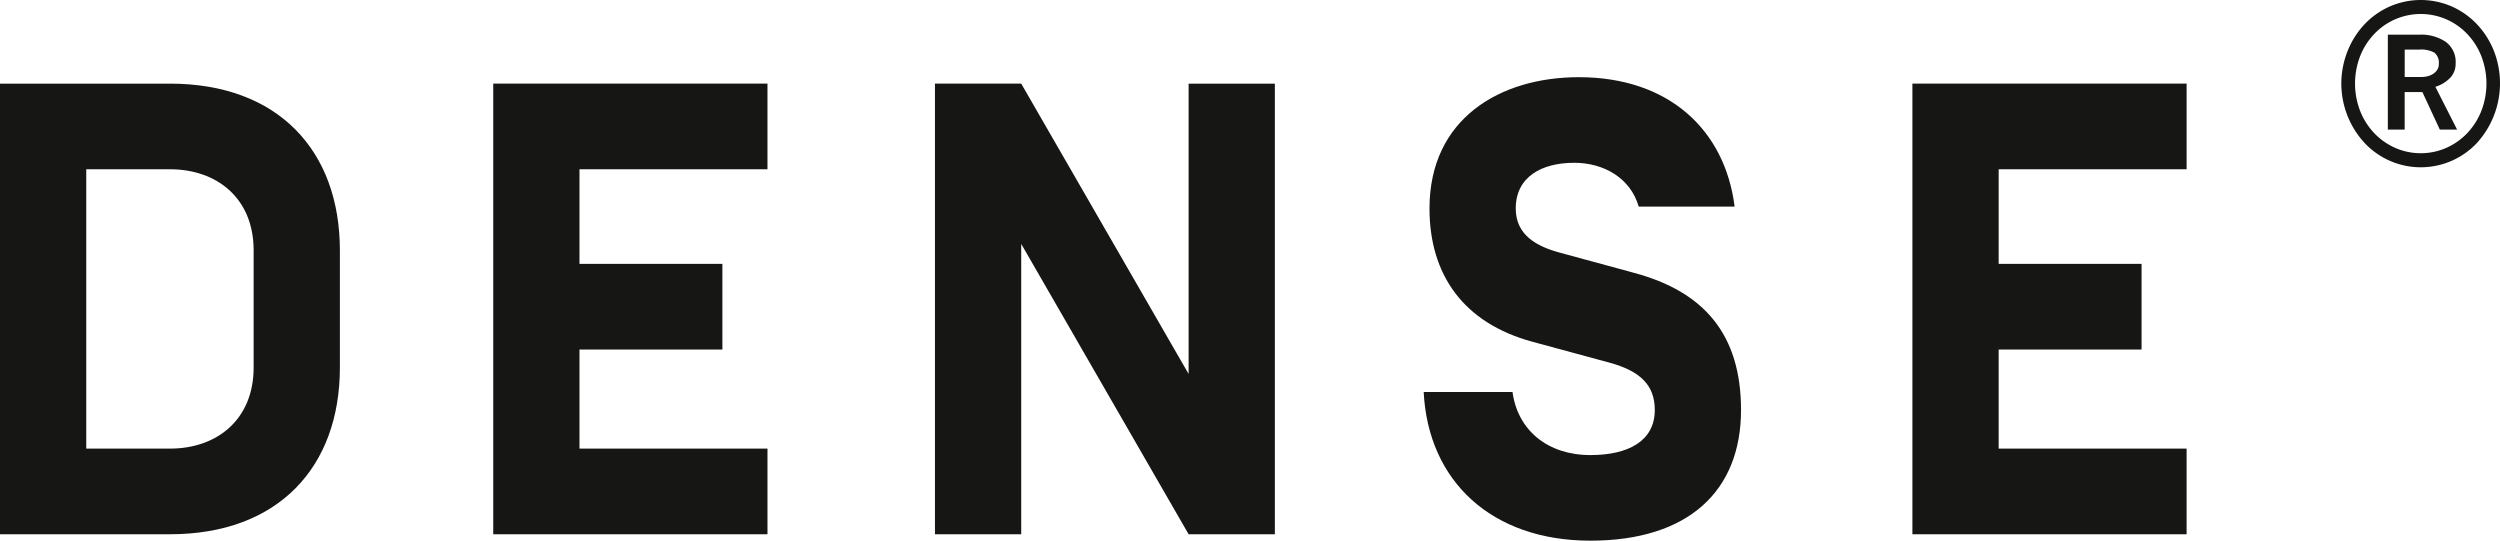
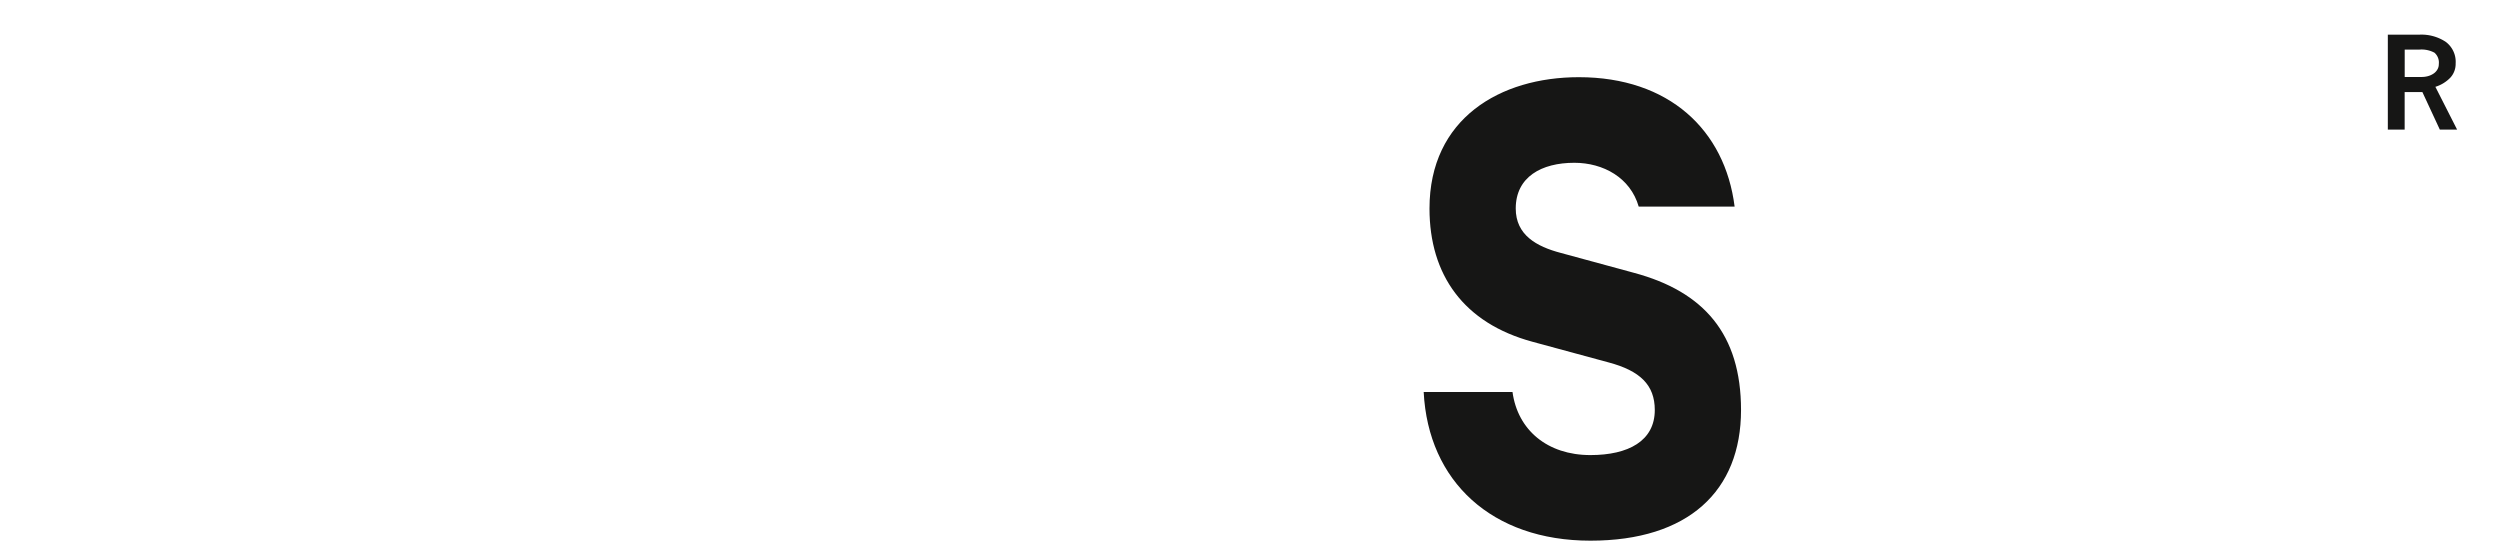
<svg xmlns="http://www.w3.org/2000/svg" width="441.617" height="95.508" viewBox="0 0 441.617 95.508">
  <g id="Group_805" data-name="Group 805" transform="translate(-56.863 -42.575)">
-     <path id="Path_648" data-name="Path 648" d="M86.886,47.774H56.863v79.6H86.886c19.1,0,30.017-11.825,30.017-29.454V77.228C116.9,59.6,105.988,47.774,86.886,47.774Zm14.781,50.145c0,9.21-6.485,14.327-14.781,14.327H72.1V62.9H86.886c8.3,0,14.781,5.117,14.781,14.327Z" transform="translate(0 9.575)" fill="#161615" />
    <g id="Group_811" data-name="Group 811" transform="translate(143.991 57.349)">
-       <path id="Path_649" data-name="Path 649" d="M130.668,79.614h25.244V94.74H130.668v17.507h33.208v15.125H115.431v-79.6h48.444V62.9H130.668Z" transform="translate(-115.431 -47.774)" fill="#161615" />
-     </g>
+       </g>
    <g id="Group_812" data-name="Group 812" transform="translate(222.021 57.349)">
-       <path id="Path_650" data-name="Path 650" d="M227.925,127.372H212.689L183.119,76.087v51.285H167.883v-79.6h15.236L212.689,99.06V47.774h15.236Z" transform="translate(-167.883 -47.774)" fill="#161615" />
-     </g>
+       </g>
    <g id="Group_813" data-name="Group 813" transform="translate(308.352 56.214)">
      <path id="Path_651" data-name="Path 651" d="M225.916,102.616h15.69c.913,6.708,6.142,11.144,13.762,11.144,6.708,0,11.372-2.5,11.372-7.963,0-4.432-2.615-6.935-8.186-8.414l-13.42-3.639c-12.167-3.3-18.192-11.824-18.192-23.537,0-15.918,12.505-23.2,26.379-23.2,15.918,0,25.815,9.322,27.52,22.858H263.9c-1.479-5.117-6.259-7.737-11.376-7.737-5.8,0-10.347,2.5-10.347,8.075,0,4.664,3.639,6.712,7.959,7.847L263.1,81.576c12.277,3.3,18.874,10.8,18.874,24.22,0,14.327-9.326,23.084-26.606,23.084C237.967,128.88,226.713,118.418,225.916,102.616Z" transform="translate(-225.916 -47.011)" fill="#161615" />
    </g>
    <g id="Group_814" data-name="Group 814" transform="translate(394.683 57.349)">
-       <path id="Path_652" data-name="Path 652" d="M299.184,79.614h25.244V94.74H299.184v17.507h33.2v15.125H283.948v-79.6h48.439V62.9h-33.2Z" transform="translate(-283.948 -47.774)" fill="#161615" />
-     </g>
+       </g>
    <g id="Group_815" data-name="Group 815" transform="translate(470.484 42.575)">
-       <path id="Path_653" data-name="Path 653" d="M361.794,37.069a14.9,14.9,0,0,0-3-4.685,13.879,13.879,0,0,0-4.447-3.115,13.675,13.675,0,0,0-10.889,0,13.814,13.814,0,0,0-4.447,3.115,14.9,14.9,0,0,0-3,4.685,15.459,15.459,0,0,0,3,16.357,13.618,13.618,0,0,0,4.447,3.126,13.61,13.61,0,0,0,10.889,0,13.68,13.68,0,0,0,4.447-3.126,15.681,15.681,0,0,0,3-16.357Zm-2.2,10.684a12.192,12.192,0,0,1-2.487,3.908,11.579,11.579,0,0,1-3.7,2.6,11.225,11.225,0,0,1-9.021,0,11.6,11.6,0,0,1-3.7-2.6,12.19,12.19,0,0,1-2.487-3.908,13.448,13.448,0,0,1,0-9.713,12.1,12.1,0,0,1,2.487-3.9,11.315,11.315,0,0,1,3.7-2.593,11.339,11.339,0,0,1,9.021,0,11.3,11.3,0,0,1,3.7,2.593,12.1,12.1,0,0,1,2.487,3.9,13.429,13.429,0,0,1,0,9.713Z" transform="translate(-334.902 -28.139)" fill="#161615" />
      <path id="Path_654" data-name="Path 654" d="M348.8,41.467a6.179,6.179,0,0,0,2.655-1.632,3.579,3.579,0,0,0,.925-2.5,4.39,4.39,0,0,0-1.754-3.813,7.775,7.775,0,0,0-4.668-1.267H340.4V49.02h2.972V42.392h3.131l3.079,6.627h3.053Zm-1.29-1.891a4.243,4.243,0,0,1-1.129.153h-3V34.893h2.578a4.806,4.806,0,0,1,2.682.549,2.31,2.31,0,0,1,.766,2,1.83,1.83,0,0,1-.254.971,2.216,2.216,0,0,1-.669.714A3.383,3.383,0,0,1,347.507,39.576Z" transform="translate(-332.219 -26.131)" fill="#161615" />
    </g>
  </g>
</svg>